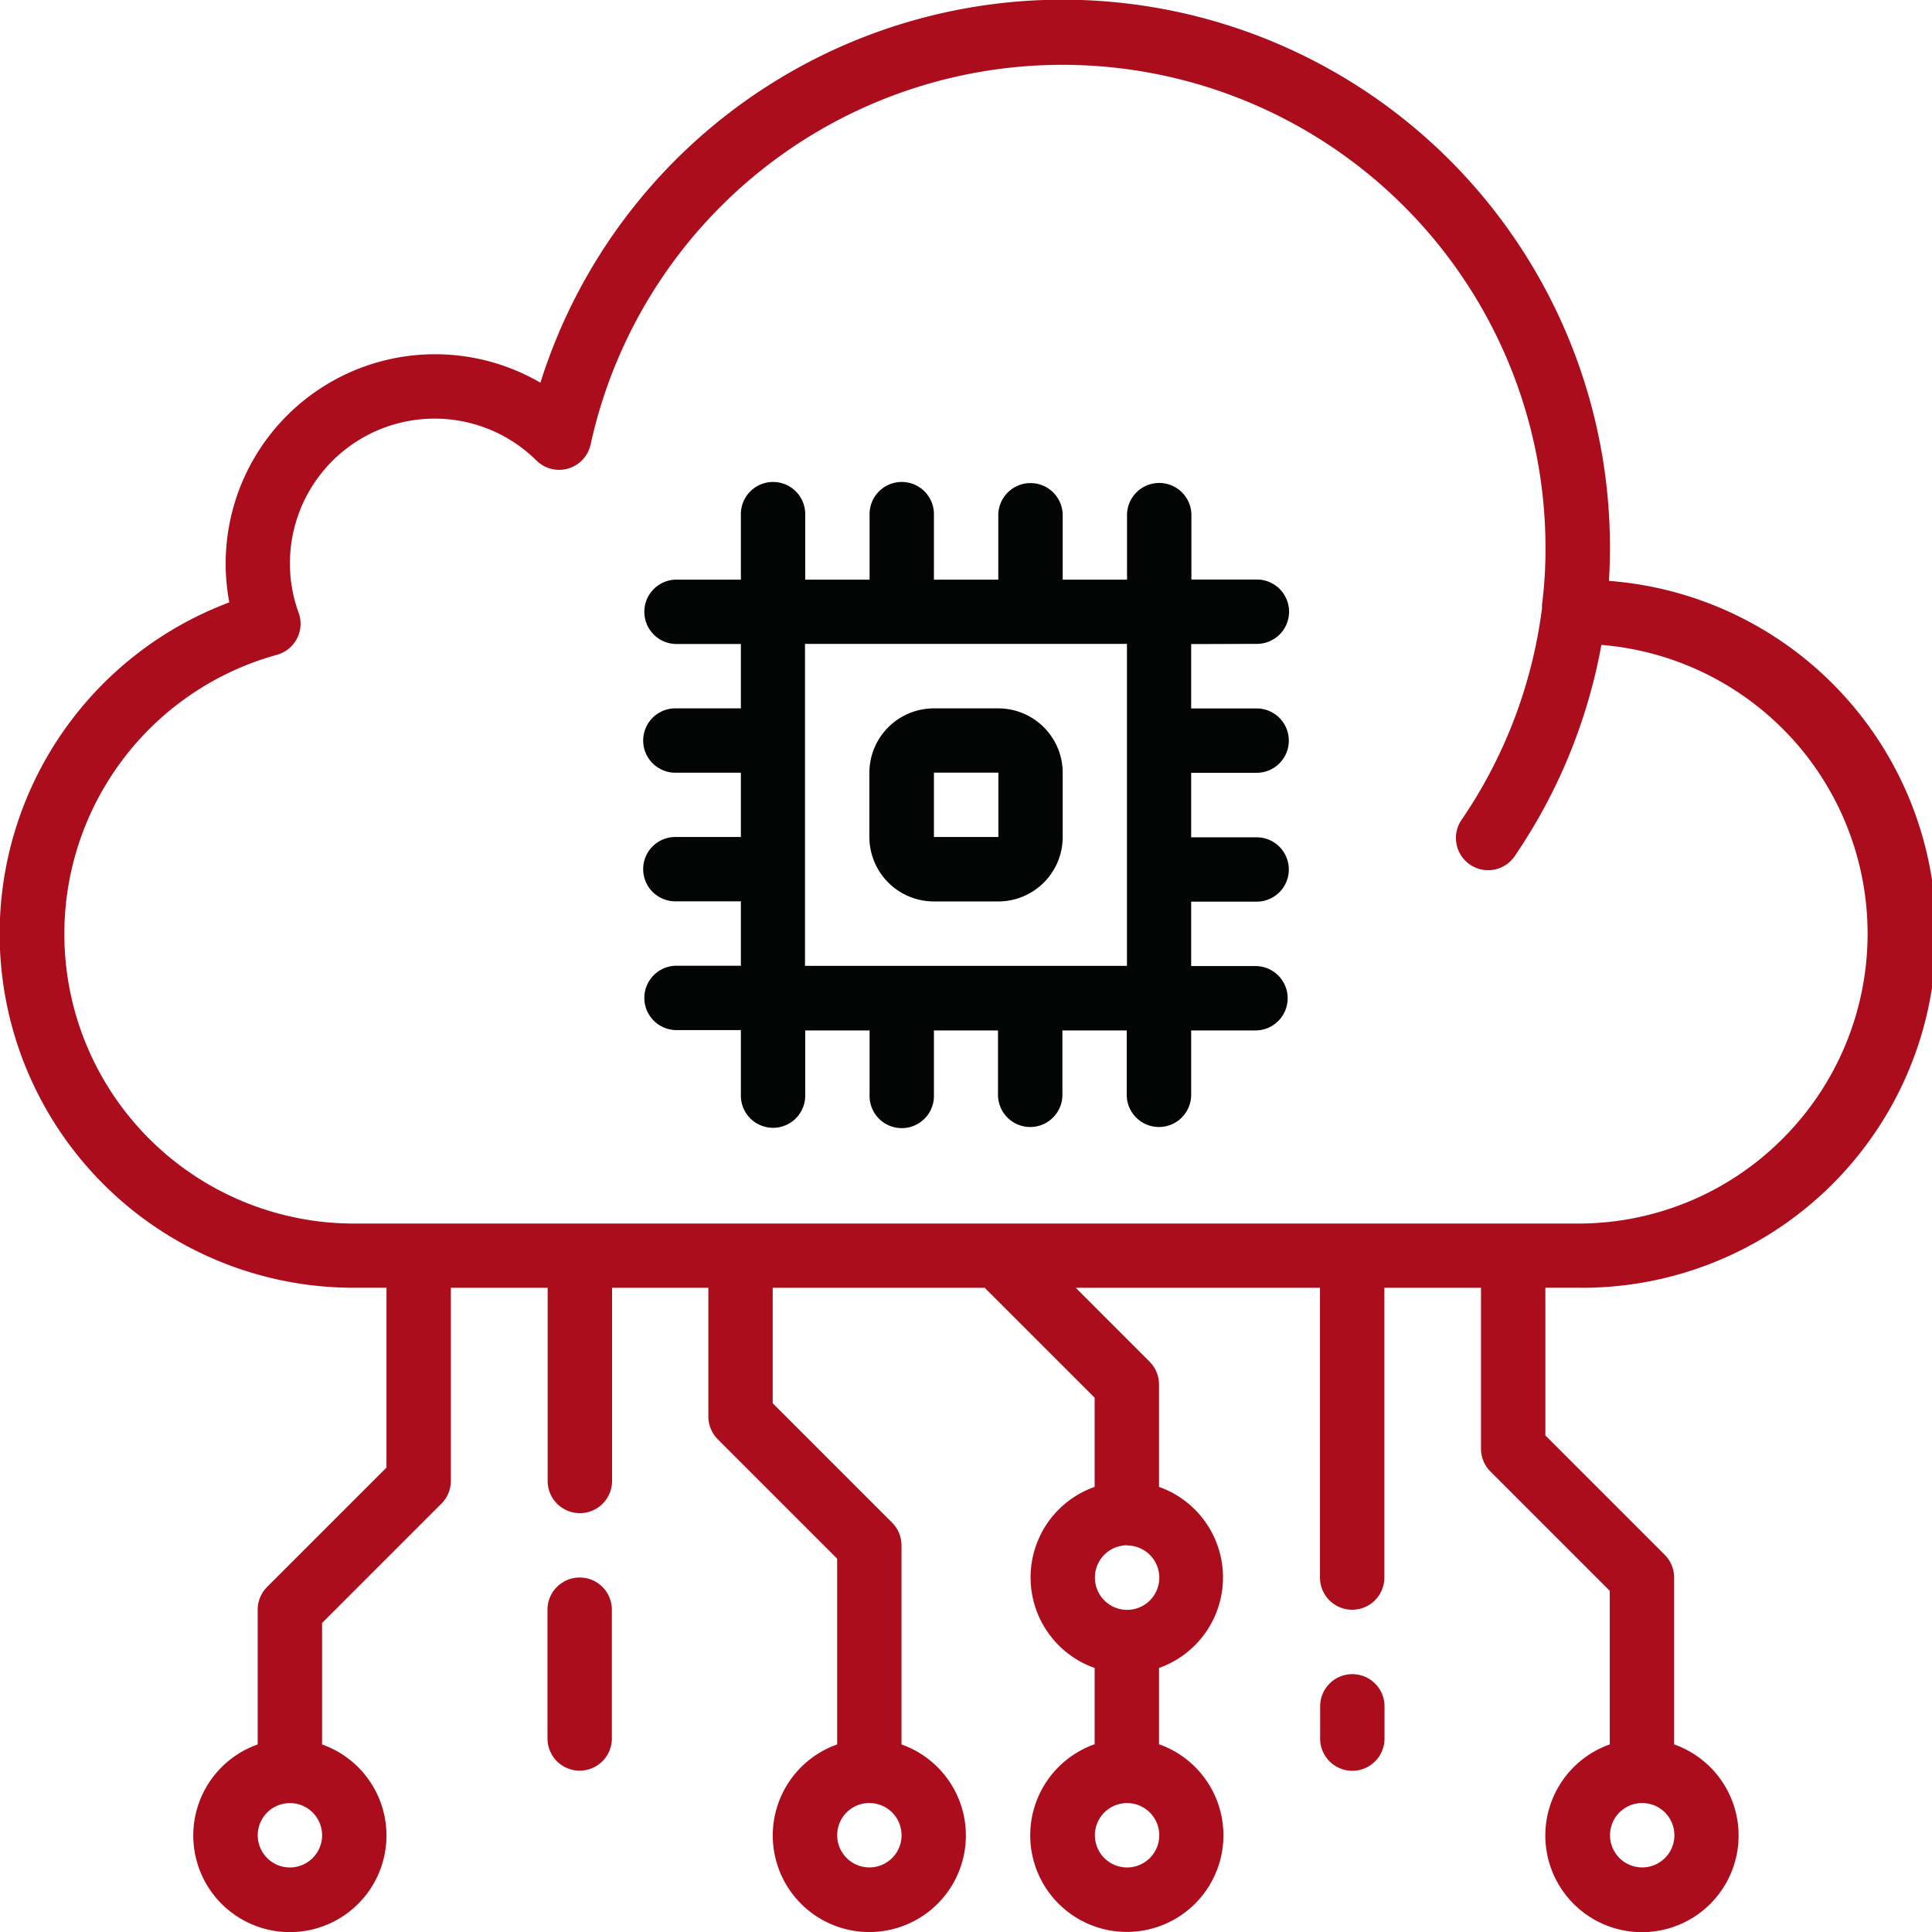
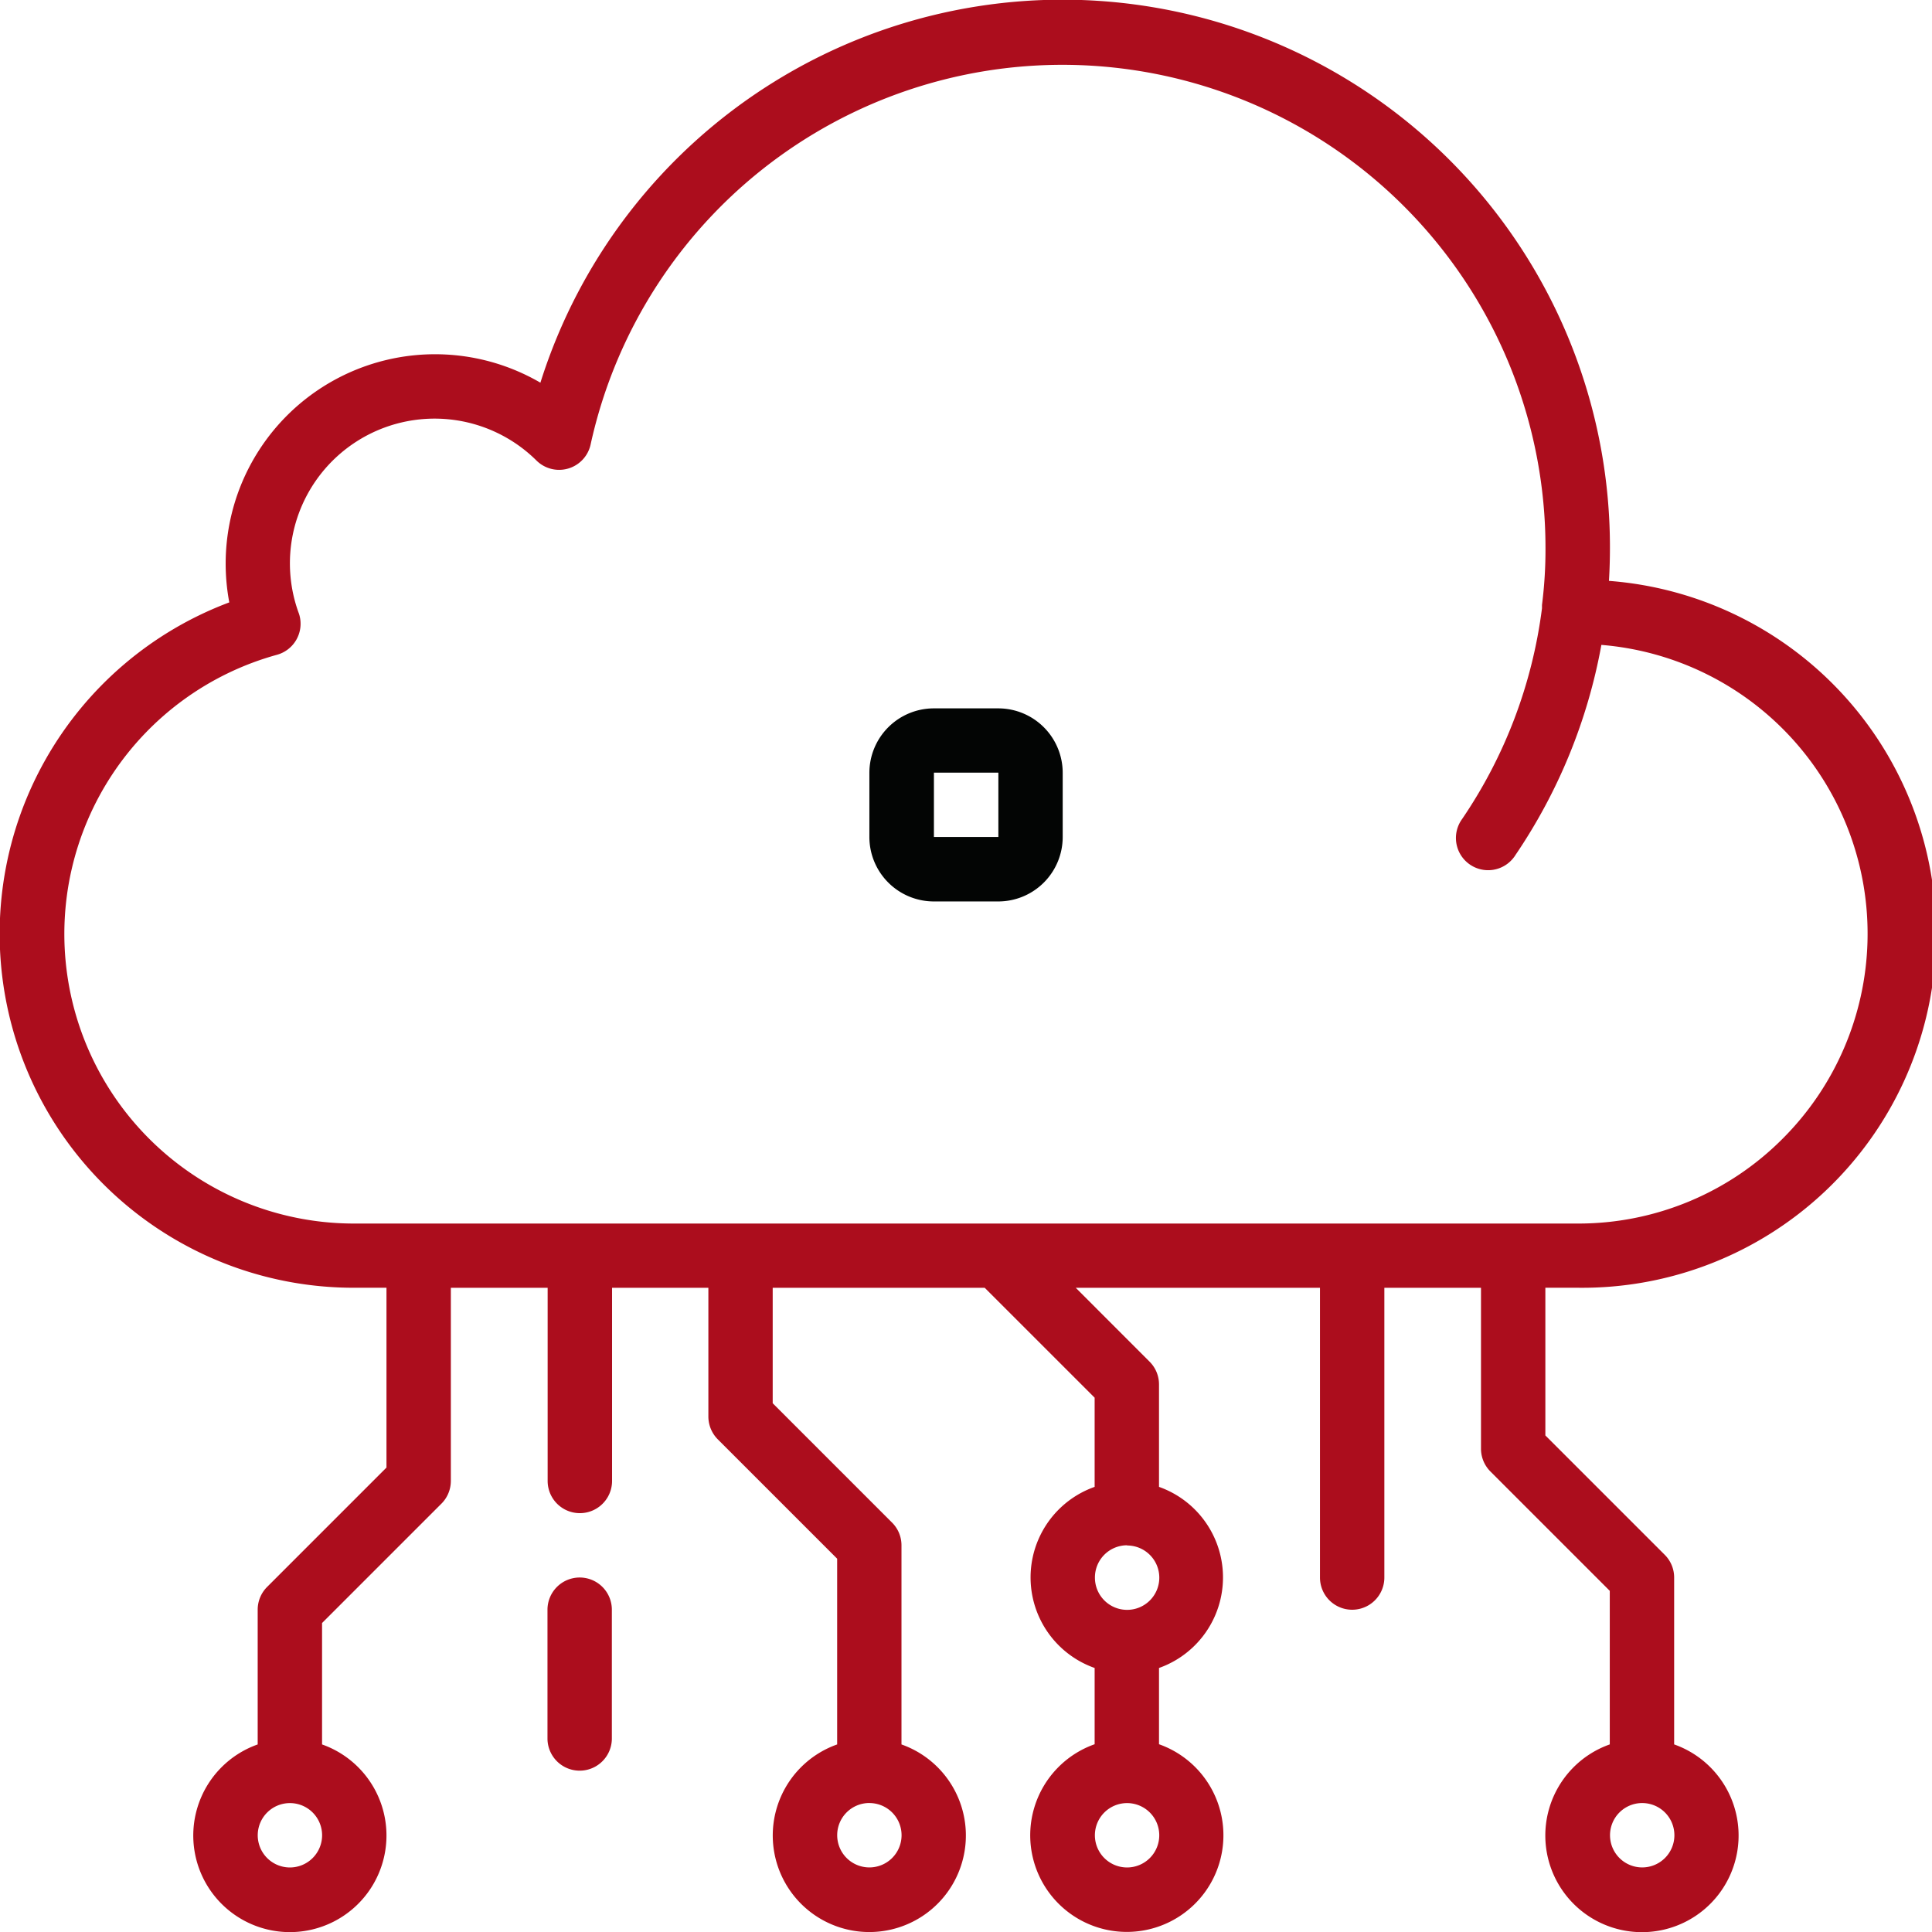
<svg xmlns="http://www.w3.org/2000/svg" width="46.941" height="46.944" viewBox="0 0 46.941 46.944">
  <defs>
    <style>.a{fill:#ac0d1d;}.b{fill:#030504;}</style>
  </defs>
  <g transform="translate(0 0.001)">
    <g transform="translate(0 -0.001)">
      <path class="a" d="M974.648,478.94c.016-.259.024-.53.024-.815a13.3,13.3,0,0,0-25.986-4,5.087,5.087,0,0,0-7.559,5.338,8.6,8.6,0,0,0,3.037,16.652h.782v4.369l-2.9,2.9a.782.782,0,0,0-.229.553v3.274a2.347,2.347,0,1,0,1.564,0v-2.95l2.9-2.9a.782.782,0,0,0,.229-.553v-4.692h2.352v4.693a.782.782,0,0,0,1.565,0v-4.693h2.34v3.129a.786.786,0,0,0,.229.553l2.9,2.9v4.513a2.346,2.346,0,1,0,1.563,0v-4.838a.779.779,0,0,0-.229-.552l-2.9-2.9v-2.805h5.151l2.671,2.67v2.167a2.333,2.333,0,0,0,0,4.4v1.853a2.347,2.347,0,1,0,1.564,0v-1.853a2.334,2.334,0,0,0,0-4.4v-2.491a.78.78,0,0,0-.23-.552l-1.793-1.794h5.934v7.04a.782.782,0,1,0,1.564,0v-7.04h2.348v3.911a.783.783,0,0,0,.229.552l2.9,2.9v3.731a2.348,2.348,0,1,0,1.564,0v-4.055a.778.778,0,0,0-.229-.552l-2.9-2.9v-3.588h.782a8.6,8.6,0,0,0,.758-17.175ZM942.6,510.2a.782.782,0,1,1,.782-.782h0A.783.783,0,0,1,942.6,510.2Zm14.078-1.565a.782.782,0,1,1-.781.782h0a.781.781,0,0,1,.78-.783h0Zm6.263,1.565a.782.782,0,1,1,.781-.782h0A.782.782,0,0,1,962.942,510.2Zm0-7.823a.782.782,0,1,1-.782.782h0A.782.782,0,0,1,962.942,502.372Zm12.515,6.258a.782.782,0,1,1-.782.782h0a.781.781,0,0,1,.778-.782Zm3.413-16.143h0a7,7,0,0,1-4.978,2.063H944.165a7.036,7.036,0,0,1-1.883-13.818.782.782,0,0,0,.55-.959c-.006-.021-.012-.041-.02-.061a3.516,3.516,0,0,1,5.779-3.7.783.783,0,0,0,1.315-.391,11.736,11.736,0,0,1,23.2,2.5,10.612,10.612,0,0,1-.085,1.4v.08a11.729,11.729,0,0,1-1.941,5.121.782.782,0,1,0,1.265.921c.01-.013.019-.027.027-.04a13.324,13.324,0,0,0,2.092-5.112,7.04,7.04,0,0,1,4.406,11.995Z" transform="translate(-935.556 -464.827)" />
      <path class="b" d="M958.13,486.636H959.7a1.566,1.566,0,0,0,1.563-1.564v-1.563a1.566,1.566,0,0,0-1.563-1.564H958.13a1.567,1.567,0,0,0-1.564,1.564v1.563A1.567,1.567,0,0,0,958.13,486.636Zm0-3.129H959.7v1.563h-1.566v-1.563Z" transform="translate(-935.443 -464.734)" />
-       <path class="b" d="M965.982,480.408a.782.782,0,1,0,0-1.563h-1.563V477.28a.782.782,0,0,0-1.564,0v1.567h-1.563v-1.563a.782.782,0,0,0-1.565,0v1.563h-1.564v-1.563a.782.782,0,1,0-1.563,0v1.563h-1.564v-1.563a.782.782,0,1,0-1.563,0v1.563h-1.564a.782.782,0,0,0,0,1.564h1.564v1.564h-1.564a.782.782,0,1,0,0,1.563h1.564V485.1h-1.564a.782.782,0,1,0,0,1.563h1.564v1.565h-1.564a.782.782,0,0,0,0,1.564h1.564v1.564a.782.782,0,1,0,1.563,0V489.8H956.6v1.564a.782.782,0,1,0,1.563,0V489.8h1.557v1.564a.782.782,0,0,0,1.565,0V489.8h1.563v1.564a.782.782,0,0,0,1.565,0V489.8h1.563a.782.782,0,1,0,0-1.564h-1.563v-1.565h1.563a.782.782,0,1,0,0-1.563h-1.563V483.54h1.563a.782.782,0,1,0,0-1.563h-1.563v-1.564Zm-3.129,7.823h-7.822v-7.823h7.822Z" transform="translate(-935.472 -464.764)" />
      <path class="a" d="M949.569,502.949a.783.783,0,0,0-.782.782h0v3.129a.782.782,0,0,0,1.564,0h0v-3.129a.782.782,0,0,0-.782-.782Z" transform="translate(-935.485 -464.621)" />
    </g>
-     <path class="a" d="M968.241,505.283a.782.782,0,0,0-.782.781h0v.782a.782.782,0,0,0,1.564.006v-.788A.782.782,0,0,0,968.241,505.283Z" transform="translate(-935.384 -464.608)" />
  </g>
</svg>